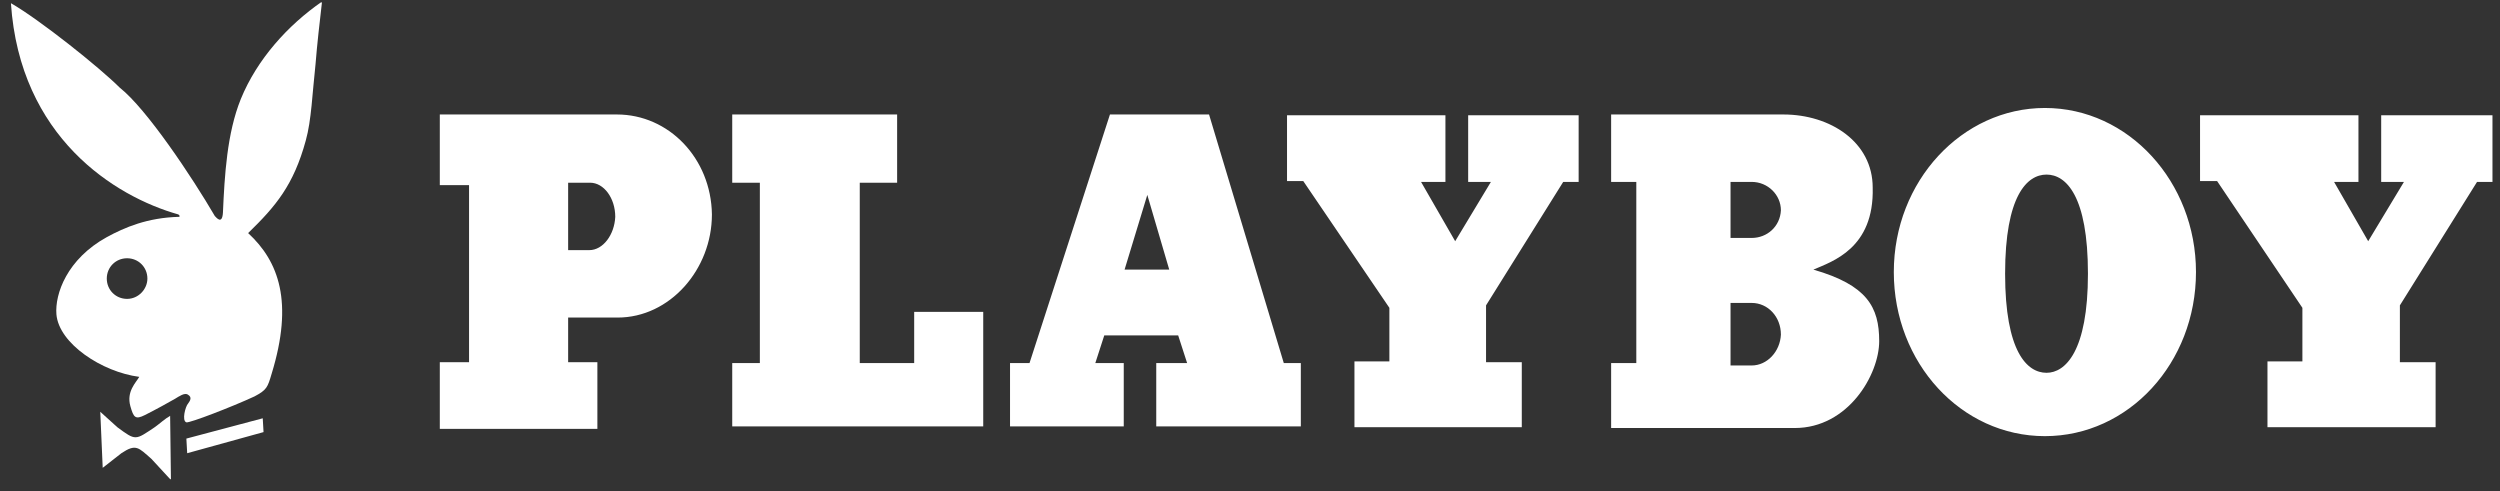
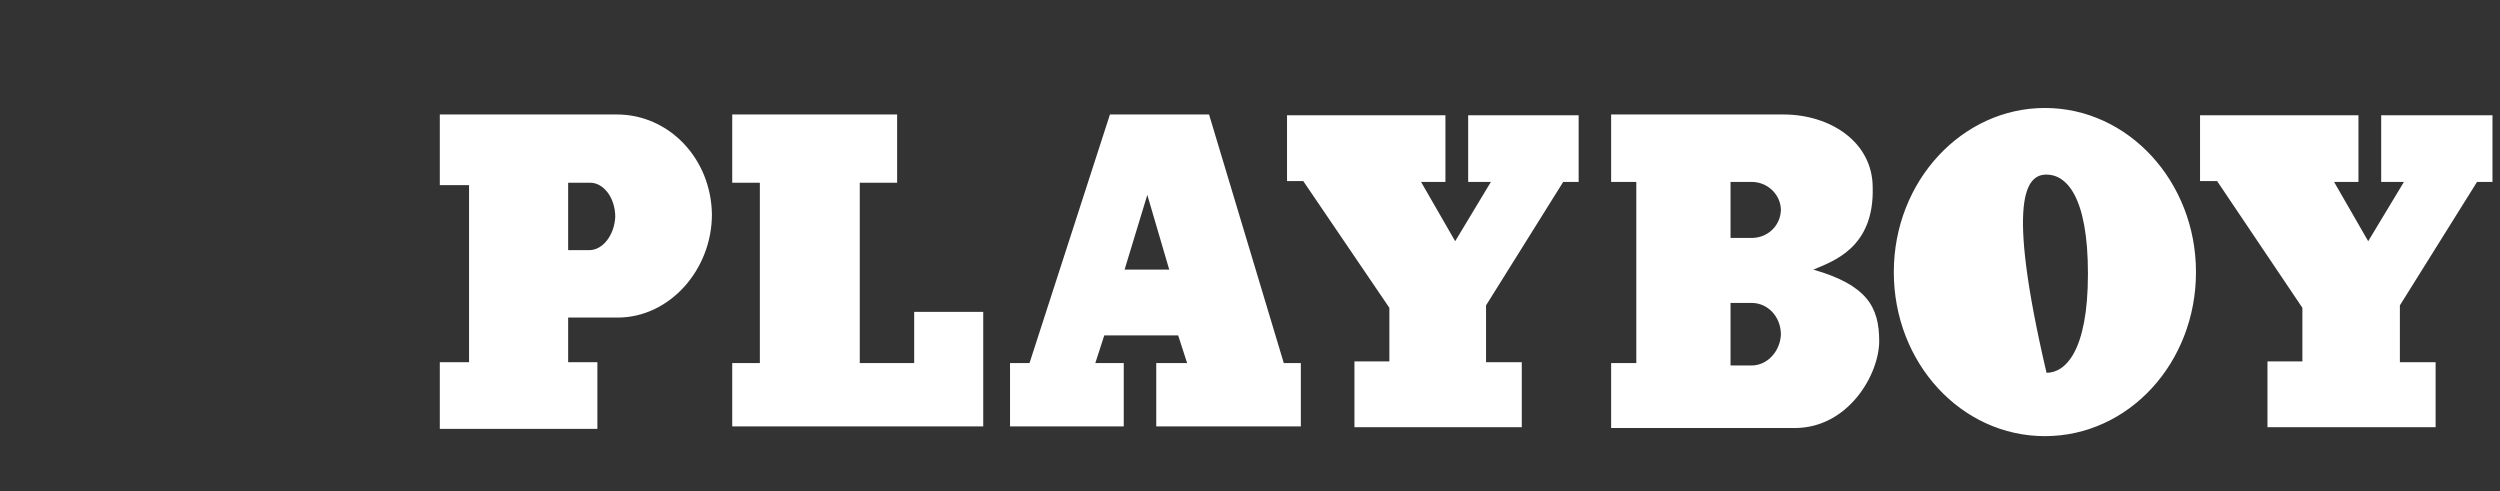
<svg xmlns="http://www.w3.org/2000/svg" width="168" height="33" viewBox="0 0 168 33" fill="none">
  <rect x="0" y="0" width="168" height="33" fill="#333333" stroke="none" />
  <g id="playboy-3 1" clip-path="url(#clip0_6299_1176)">
-     <path id="Vector" fill-rule="evenodd" clip-rule="evenodd" d="M16.182 6.656C15.254 8.949 15.091 11.787 14.981 14.298C14.927 15.117 14.545 14.626 14.436 14.517C12.907 11.897 9.85 7.311 8.049 5.892C6.684 4.527 2.645 1.307 0.734 0.215C1.335 9.222 7.721 13.207 11.979 14.408C12.088 14.462 12.088 14.571 12.034 14.571C9.905 14.626 8.376 15.281 7.176 15.936C4.501 17.41 3.682 19.757 3.791 21.122C3.955 23.087 6.848 24.997 9.359 25.325C9.141 25.707 8.486 26.307 8.759 27.29C8.977 28.054 9.086 28.218 9.741 27.89C10.396 27.563 11.488 26.962 11.761 26.799C12.034 26.635 12.416 26.362 12.634 26.526C12.907 26.689 12.798 26.908 12.634 27.126C12.47 27.29 12.197 28.273 12.525 28.382C12.743 28.436 15.582 27.345 17.11 26.635C17.929 26.198 17.984 26.035 18.257 25.107C19.73 20.303 18.748 17.574 16.674 15.663C18.529 13.862 19.73 12.443 20.549 9.44C20.931 8.076 20.986 6.274 21.204 4.309C21.313 2.944 21.477 1.525 21.641 0.106C19.348 1.689 17.274 3.982 16.182 6.656ZM8.54 20.085C7.776 20.085 7.176 19.484 7.176 18.72C7.176 17.956 7.776 17.355 8.54 17.355C9.304 17.355 9.905 17.956 9.905 18.72C9.905 19.43 9.304 20.085 8.54 20.085Z" fill="white" />
-     <path id="Vector_2" fill-rule="evenodd" clip-rule="evenodd" d="M6.738 27.672L6.902 31.438C7.339 31.111 7.721 30.783 8.158 30.456C9.14 29.801 9.304 30.074 10.177 30.838L11.487 32.257L11.433 27.945C11.051 28.163 10.778 28.436 10.396 28.709C9.085 29.582 9.14 29.637 7.885 28.709L6.738 27.672ZM12.524 29.473L12.579 30.456L17.71 29.037L17.656 28.109L12.524 29.473Z" fill="white" />
    <g id="Group">
-       <path id="Vector_3" fill-rule="evenodd" clip-rule="evenodd" d="M86.488 7.748V12.169H87.58L93.366 20.685V24.287H91.019V28.709H102.264V24.342H99.862V20.521L105.048 12.224H106.085V7.748H98.661V12.224H100.189L97.788 16.209L95.495 12.224H97.133V7.748H86.488ZM86.27 24.396L81.248 7.693H74.588L69.184 24.396H67.874V28.654H75.516V24.396H73.606L74.206 22.541H79.174L79.774 24.396H77.7V28.654H87.416V24.396H86.27ZM75.571 18.119L77.099 13.097L78.573 18.119H75.571ZM137.417 7.256C131.85 7.256 127.264 12.169 127.264 18.283C127.264 24.396 131.795 29.309 137.417 29.309C143.04 29.309 147.57 24.396 147.57 18.283C147.57 12.224 143.04 7.256 137.417 7.256ZM137.527 25.052C136.216 25.052 134.743 23.632 134.743 18.392C134.743 13.152 136.216 11.732 137.527 11.732C138.837 11.732 140.31 13.152 140.31 18.392C140.31 23.632 138.782 25.052 137.527 25.052ZM121.86 18.119C123.116 17.573 125.954 16.7 125.845 12.606C125.845 9.549 123.007 7.693 119.841 7.693H108.268V12.224H109.96V24.396H108.268V28.763H120.605C124.207 28.763 126.282 25.161 126.282 22.923C126.282 20.63 125.463 19.156 121.86 18.119ZM117.712 24.56H116.292V20.357H117.712C118.803 20.357 119.677 21.285 119.677 22.486C119.622 23.632 118.749 24.56 117.712 24.56ZM117.712 15.99H116.292V12.224H117.712C118.803 12.224 119.677 13.097 119.677 14.134C119.622 15.226 118.749 15.99 117.712 15.99ZM41.455 7.693H29.555V12.442H31.52V24.342H29.555V28.818H40.144V24.342H38.179V21.34H41.509C45.003 21.34 47.841 18.119 47.841 14.407C47.786 10.641 44.948 7.693 41.455 7.693ZM39.599 16.809H38.179V12.278H39.653C40.581 12.278 41.345 13.315 41.345 14.571C41.291 15.772 40.526 16.809 39.599 16.809ZM49.206 7.693V12.278H51.062V24.396H49.206V28.654H66.073V20.957H61.433V24.396H57.776V12.278H60.287V7.693H49.206ZM147.843 7.748V12.169H148.99L154.721 20.685V24.287H152.374V28.709H163.673V24.342H161.272V20.521L166.457 12.224H167.494V7.748H160.016V12.224H161.545L159.143 16.209L156.85 12.224H158.488V7.748H147.843Z" fill="white" />
+       <path id="Vector_3" fill-rule="evenodd" clip-rule="evenodd" d="M86.488 7.748V12.169H87.58L93.366 20.685V24.287H91.019V28.709H102.264V24.342H99.862V20.521L105.048 12.224H106.085V7.748H98.661V12.224H100.189L97.788 16.209L95.495 12.224H97.133V7.748H86.488ZM86.27 24.396L81.248 7.693H74.588L69.184 24.396H67.874V28.654H75.516V24.396H73.606L74.206 22.541H79.174L79.774 24.396H77.7V28.654H87.416V24.396H86.27ZM75.571 18.119L77.099 13.097L78.573 18.119H75.571ZM137.417 7.256C131.85 7.256 127.264 12.169 127.264 18.283C127.264 24.396 131.795 29.309 137.417 29.309C143.04 29.309 147.57 24.396 147.57 18.283C147.57 12.224 143.04 7.256 137.417 7.256ZM137.527 25.052C134.743 13.152 136.216 11.732 137.527 11.732C138.837 11.732 140.31 13.152 140.31 18.392C140.31 23.632 138.782 25.052 137.527 25.052ZM121.86 18.119C123.116 17.573 125.954 16.7 125.845 12.606C125.845 9.549 123.007 7.693 119.841 7.693H108.268V12.224H109.96V24.396H108.268V28.763H120.605C124.207 28.763 126.282 25.161 126.282 22.923C126.282 20.63 125.463 19.156 121.86 18.119ZM117.712 24.56H116.292V20.357H117.712C118.803 20.357 119.677 21.285 119.677 22.486C119.622 23.632 118.749 24.56 117.712 24.56ZM117.712 15.99H116.292V12.224H117.712C118.803 12.224 119.677 13.097 119.677 14.134C119.622 15.226 118.749 15.99 117.712 15.99ZM41.455 7.693H29.555V12.442H31.52V24.342H29.555V28.818H40.144V24.342H38.179V21.34H41.509C45.003 21.34 47.841 18.119 47.841 14.407C47.786 10.641 44.948 7.693 41.455 7.693ZM39.599 16.809H38.179V12.278H39.653C40.581 12.278 41.345 13.315 41.345 14.571C41.291 15.772 40.526 16.809 39.599 16.809ZM49.206 7.693V12.278H51.062V24.396H49.206V28.654H66.073V20.957H61.433V24.396H57.776V12.278H60.287V7.693H49.206ZM147.843 7.748V12.169H148.99L154.721 20.685V24.287H152.374V28.709H163.673V24.342H161.272V20.521L166.457 12.224H167.494V7.748H160.016V12.224H161.545L159.143 16.209L156.85 12.224H158.488V7.748H147.843Z" fill="white" />
    </g>
  </g>
  <defs>
    <clipPath id="clip0_6299_1176">
      <rect width="166.886" height="32.042" fill="white" transform="translate(0.672 0.161)" />
    </clipPath>
  </defs>
</svg>